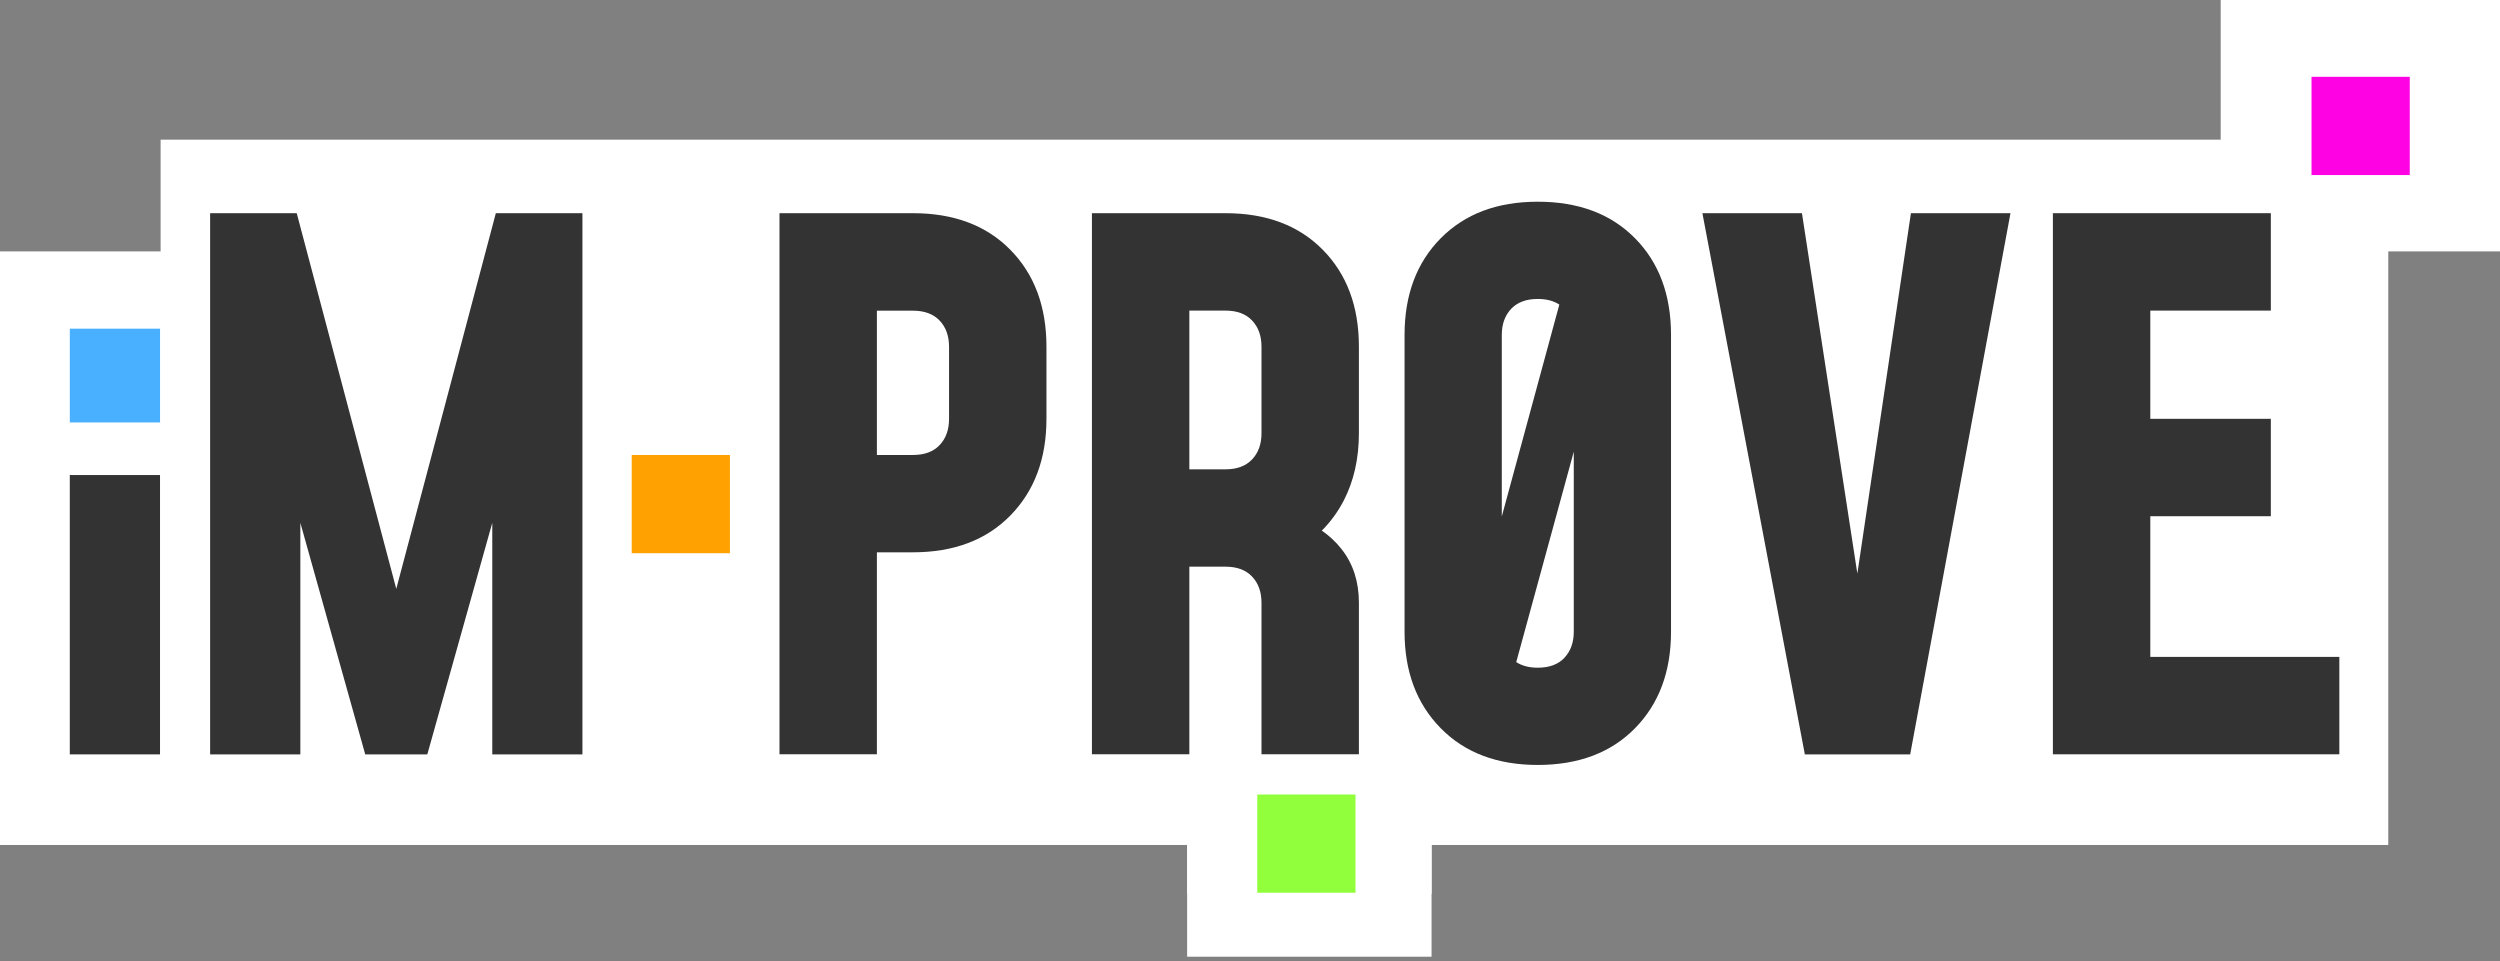
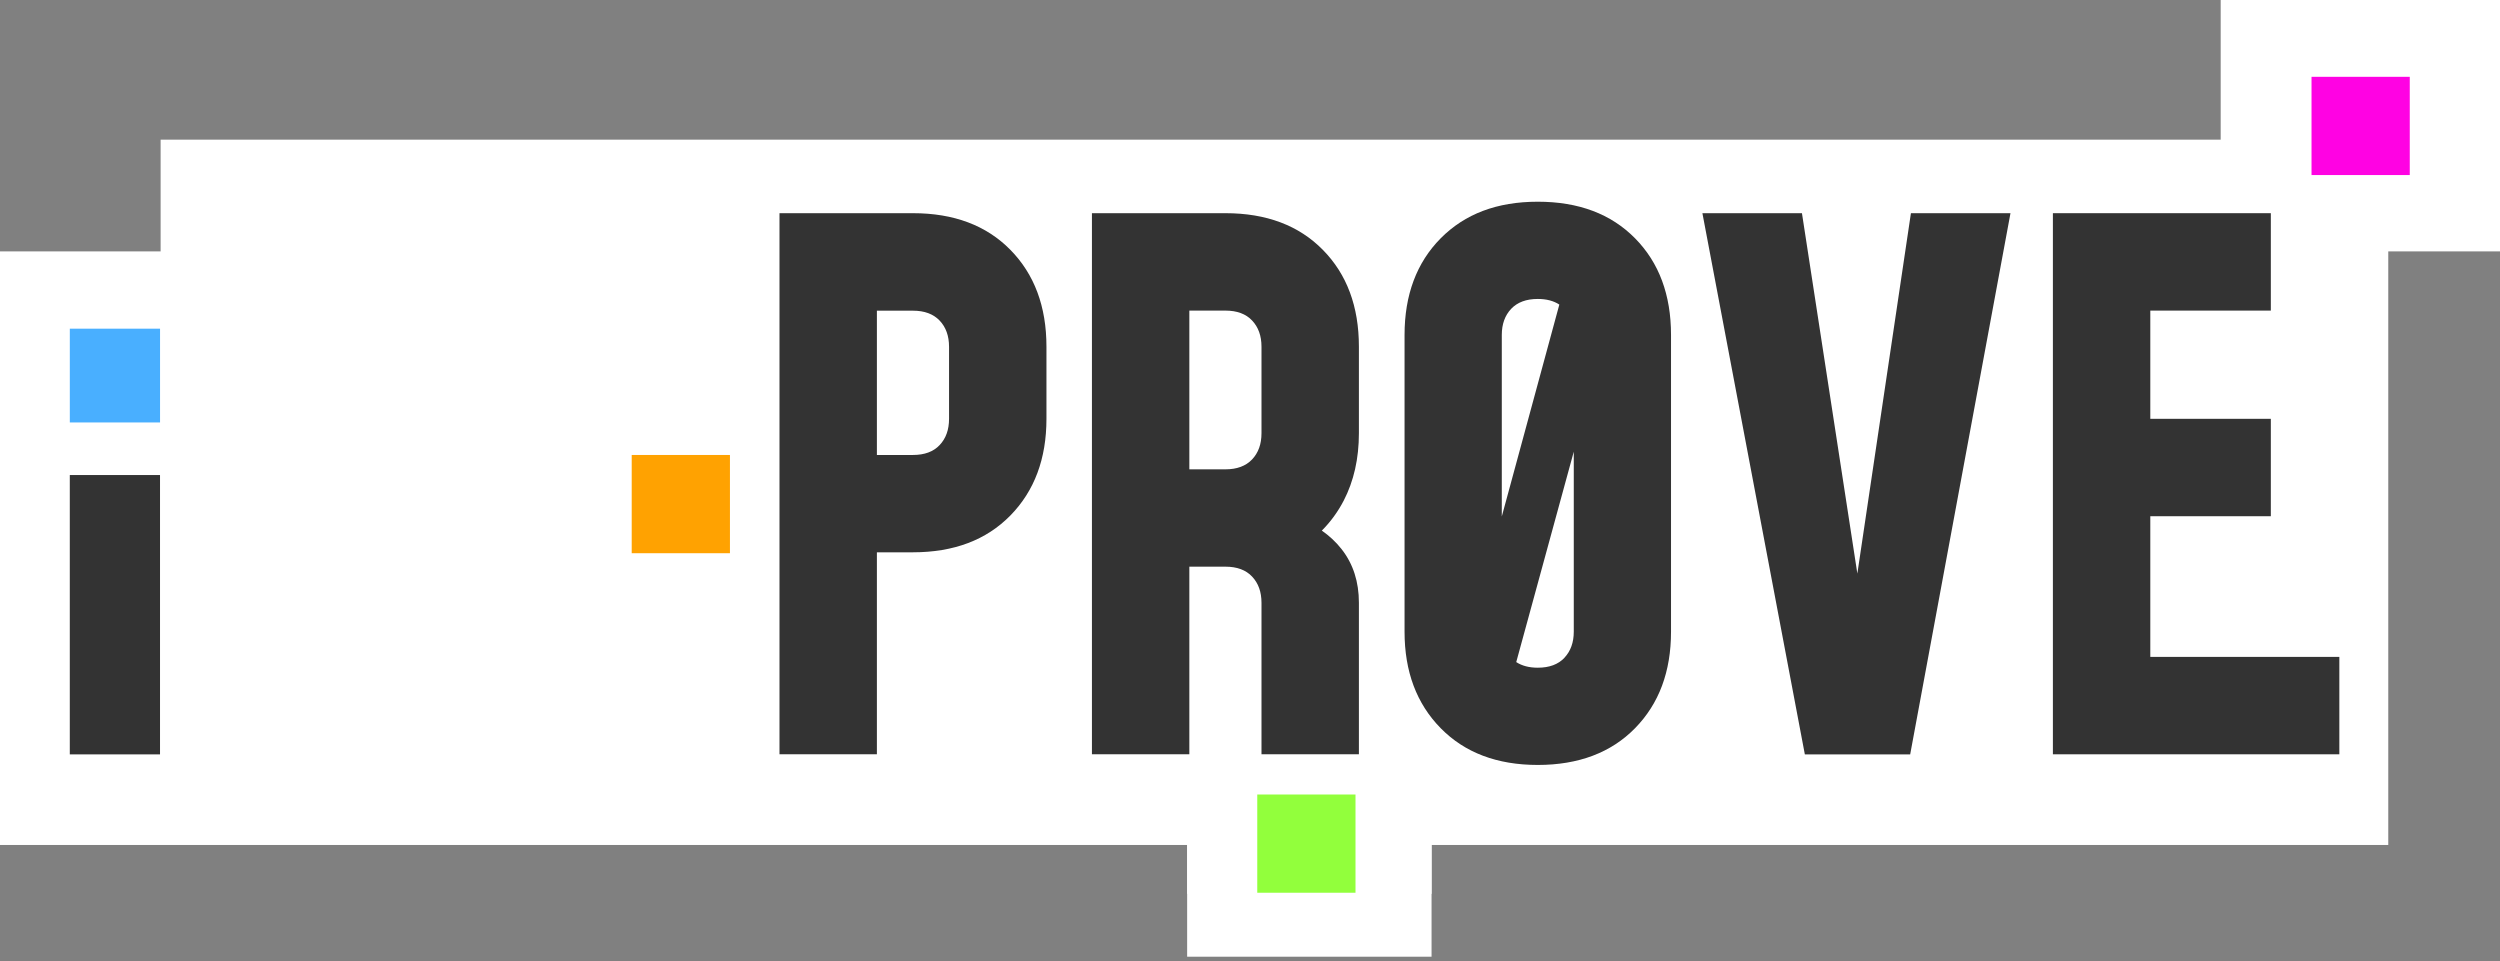
<svg xmlns="http://www.w3.org/2000/svg" width="385" height="148" viewBox="0 0 385 148" fill="none">
  <rect x="0" y="0" width="385" height="148" fill="#808080" stroke="none" />
  <rect x="182.82" y="129.05" width="37.64" height="18.282" fill="white" />
  <path fill-rule="evenodd" clip-rule="evenodd" d="M182.822 130.126H0V38.715H24.735V21.508H341.985V0H385V38.715H367.793V130.126H220.461V137.654H182.822V130.126Z" fill="white" />
  <path d="M24.647 50.616H10.752V65.058H24.647V50.616Z" fill="#49AFFF" />
  <path d="M10.748 116.175V73.156H24.643V116.175H10.748Z" fill="#333333" />
-   <path d="M76.358 32.831L61.026 90.686L45.695 32.831H32.359V116.175H46.254V80.516L56.246 116.175H65.806L75.811 80.516V116.175H89.694V32.831H76.358Z" fill="#333333" />
  <path d="M112.411 70.066H97.283V85.195H112.411V70.066Z" fill="#FFA201" />
  <path d="M371.103 11.83H355.975V26.958H371.103V11.83Z" fill="#FF02E3" />
  <path d="M208.747 122.354H193.619V137.482H208.747V122.354Z" fill="#92FF3C" />
  <path d="M120.041 116.175V32.831H140.597C146.89 32.831 151.899 34.712 155.598 38.475C159.298 42.238 161.154 47.209 161.154 53.387V64.498C161.154 70.651 159.298 75.609 155.598 79.385C151.899 83.16 146.89 85.055 140.597 85.055H135.042V116.162H120.041V116.175ZM135.042 70.066H140.597C142.377 70.066 143.75 69.558 144.704 68.541C145.67 67.524 146.153 66.176 146.153 64.511V53.4C146.153 51.735 145.67 50.387 144.704 49.37C143.737 48.353 142.364 47.845 140.597 47.845H135.042V70.066Z" fill="#333333" />
  <path d="M209.271 66.723V53.387C209.271 47.196 207.415 42.226 203.716 38.475C200.016 34.712 195.007 32.831 188.715 32.831H168.158V116.162H183.159V87.267H188.715C190.494 87.267 191.867 87.775 192.821 88.792C193.787 89.809 194.27 91.157 194.27 92.822V116.162H209.271V92.822C209.271 89.606 208.394 86.86 206.627 84.597C205.775 83.504 204.758 82.55 203.563 81.711C204.911 80.364 206.029 78.825 206.932 77.096C208.483 74.096 209.271 70.638 209.271 66.71V66.723ZM194.27 66.723C194.27 68.388 193.787 69.736 192.821 70.753C191.855 71.77 190.482 72.278 188.715 72.278H183.159V47.832H188.715C190.494 47.832 191.867 48.34 192.821 49.357C193.787 50.374 194.27 51.722 194.27 53.387V66.723Z" fill="#333333" />
  <path d="M294.282 32.831L286.032 88.334L277.501 32.831H262.17L277.946 116.175H294.168L309.614 32.831H294.282Z" fill="#333333" />
  <path d="M349.708 32.831V47.832H331.147V64.498H349.708V79.499H331.147V101.161H360.259V116.162H316.146V32.831H349.708Z" fill="#333333" />
  <path d="M251.795 36.696C248.095 32.945 243.112 31.064 236.819 31.064C230.526 31.064 225.594 32.945 221.869 36.696C218.157 40.446 216.301 45.416 216.301 51.582V97.284C216.301 103.424 218.157 108.37 221.869 112.145C225.581 115.921 230.564 117.802 236.819 117.802C243.074 117.802 248.095 115.921 251.795 112.145C255.494 108.37 257.337 103.424 257.337 97.284V51.582C257.337 45.404 255.494 40.446 251.795 36.696ZM232.713 47.565C233.679 46.548 235.039 46.039 236.819 46.039C238.154 46.039 239.26 46.332 240.137 46.904L231.276 79.537V51.582C231.276 49.917 231.759 48.582 232.713 47.565ZM240.925 101.301C239.959 102.318 238.599 102.827 236.819 102.827C235.484 102.827 234.378 102.534 233.501 101.962L242.362 69.558V97.271C242.362 98.937 241.879 100.272 240.925 101.289V101.301Z" fill="#333333" />
</svg>